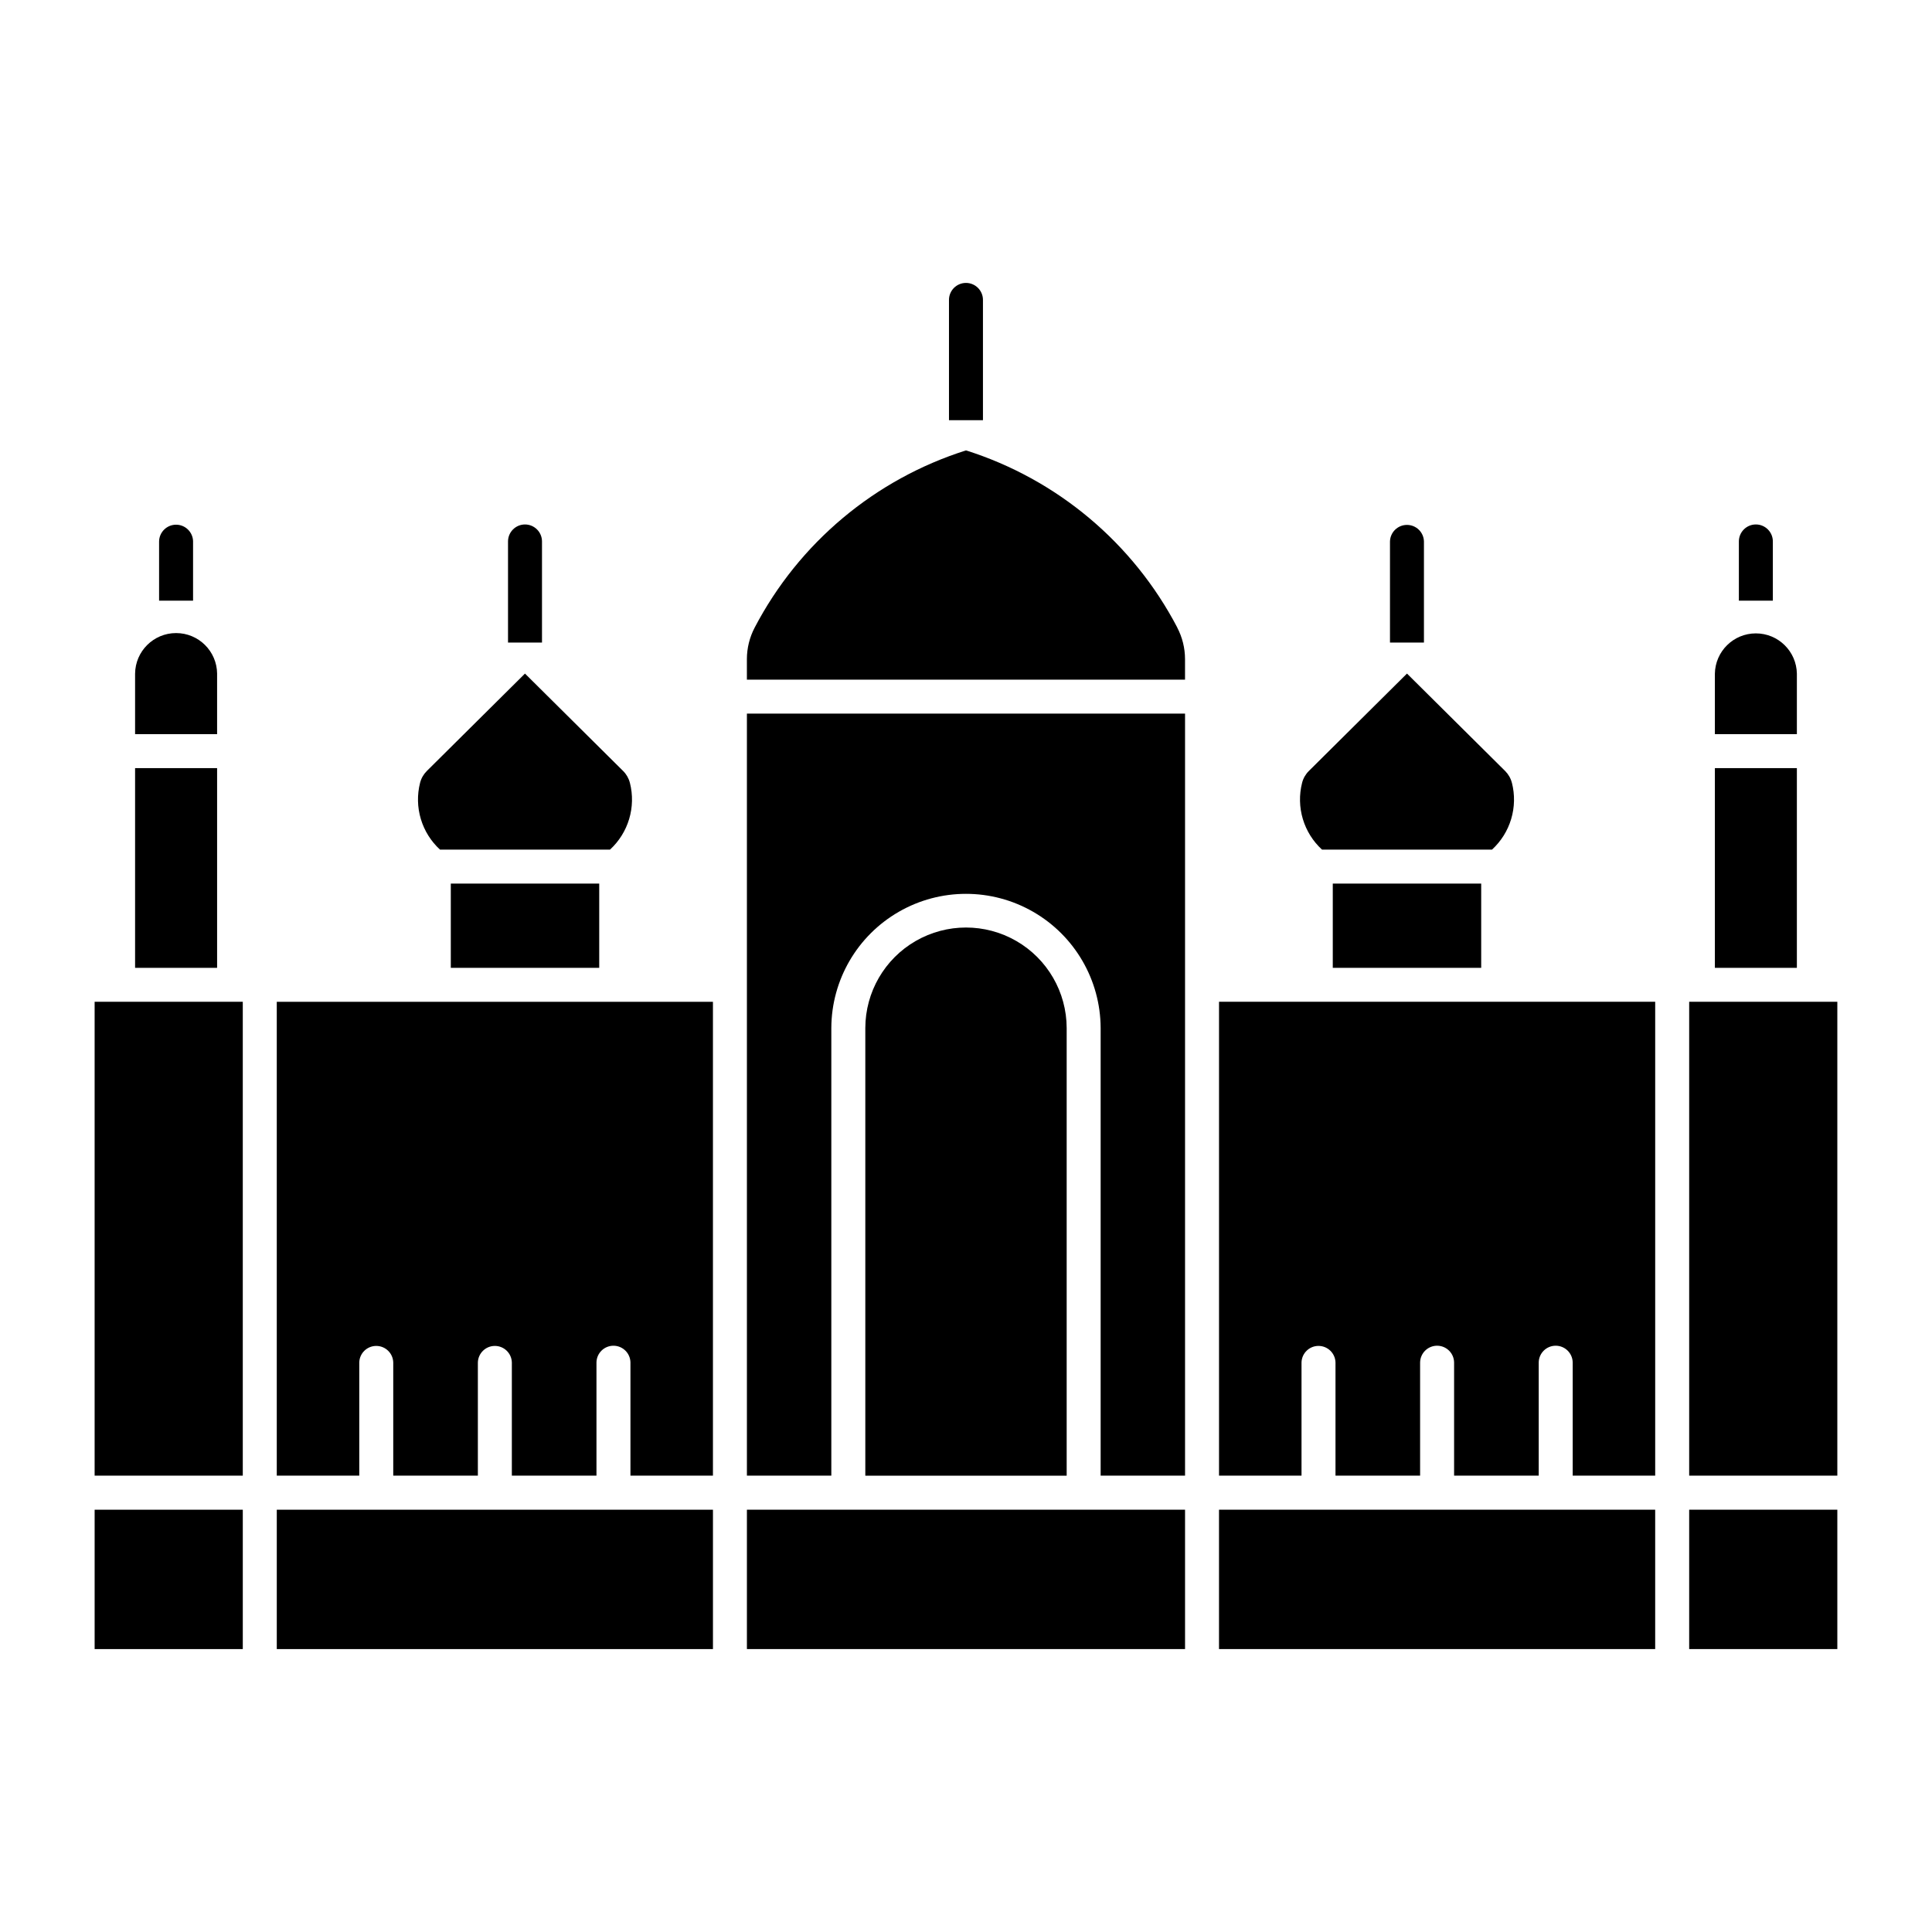
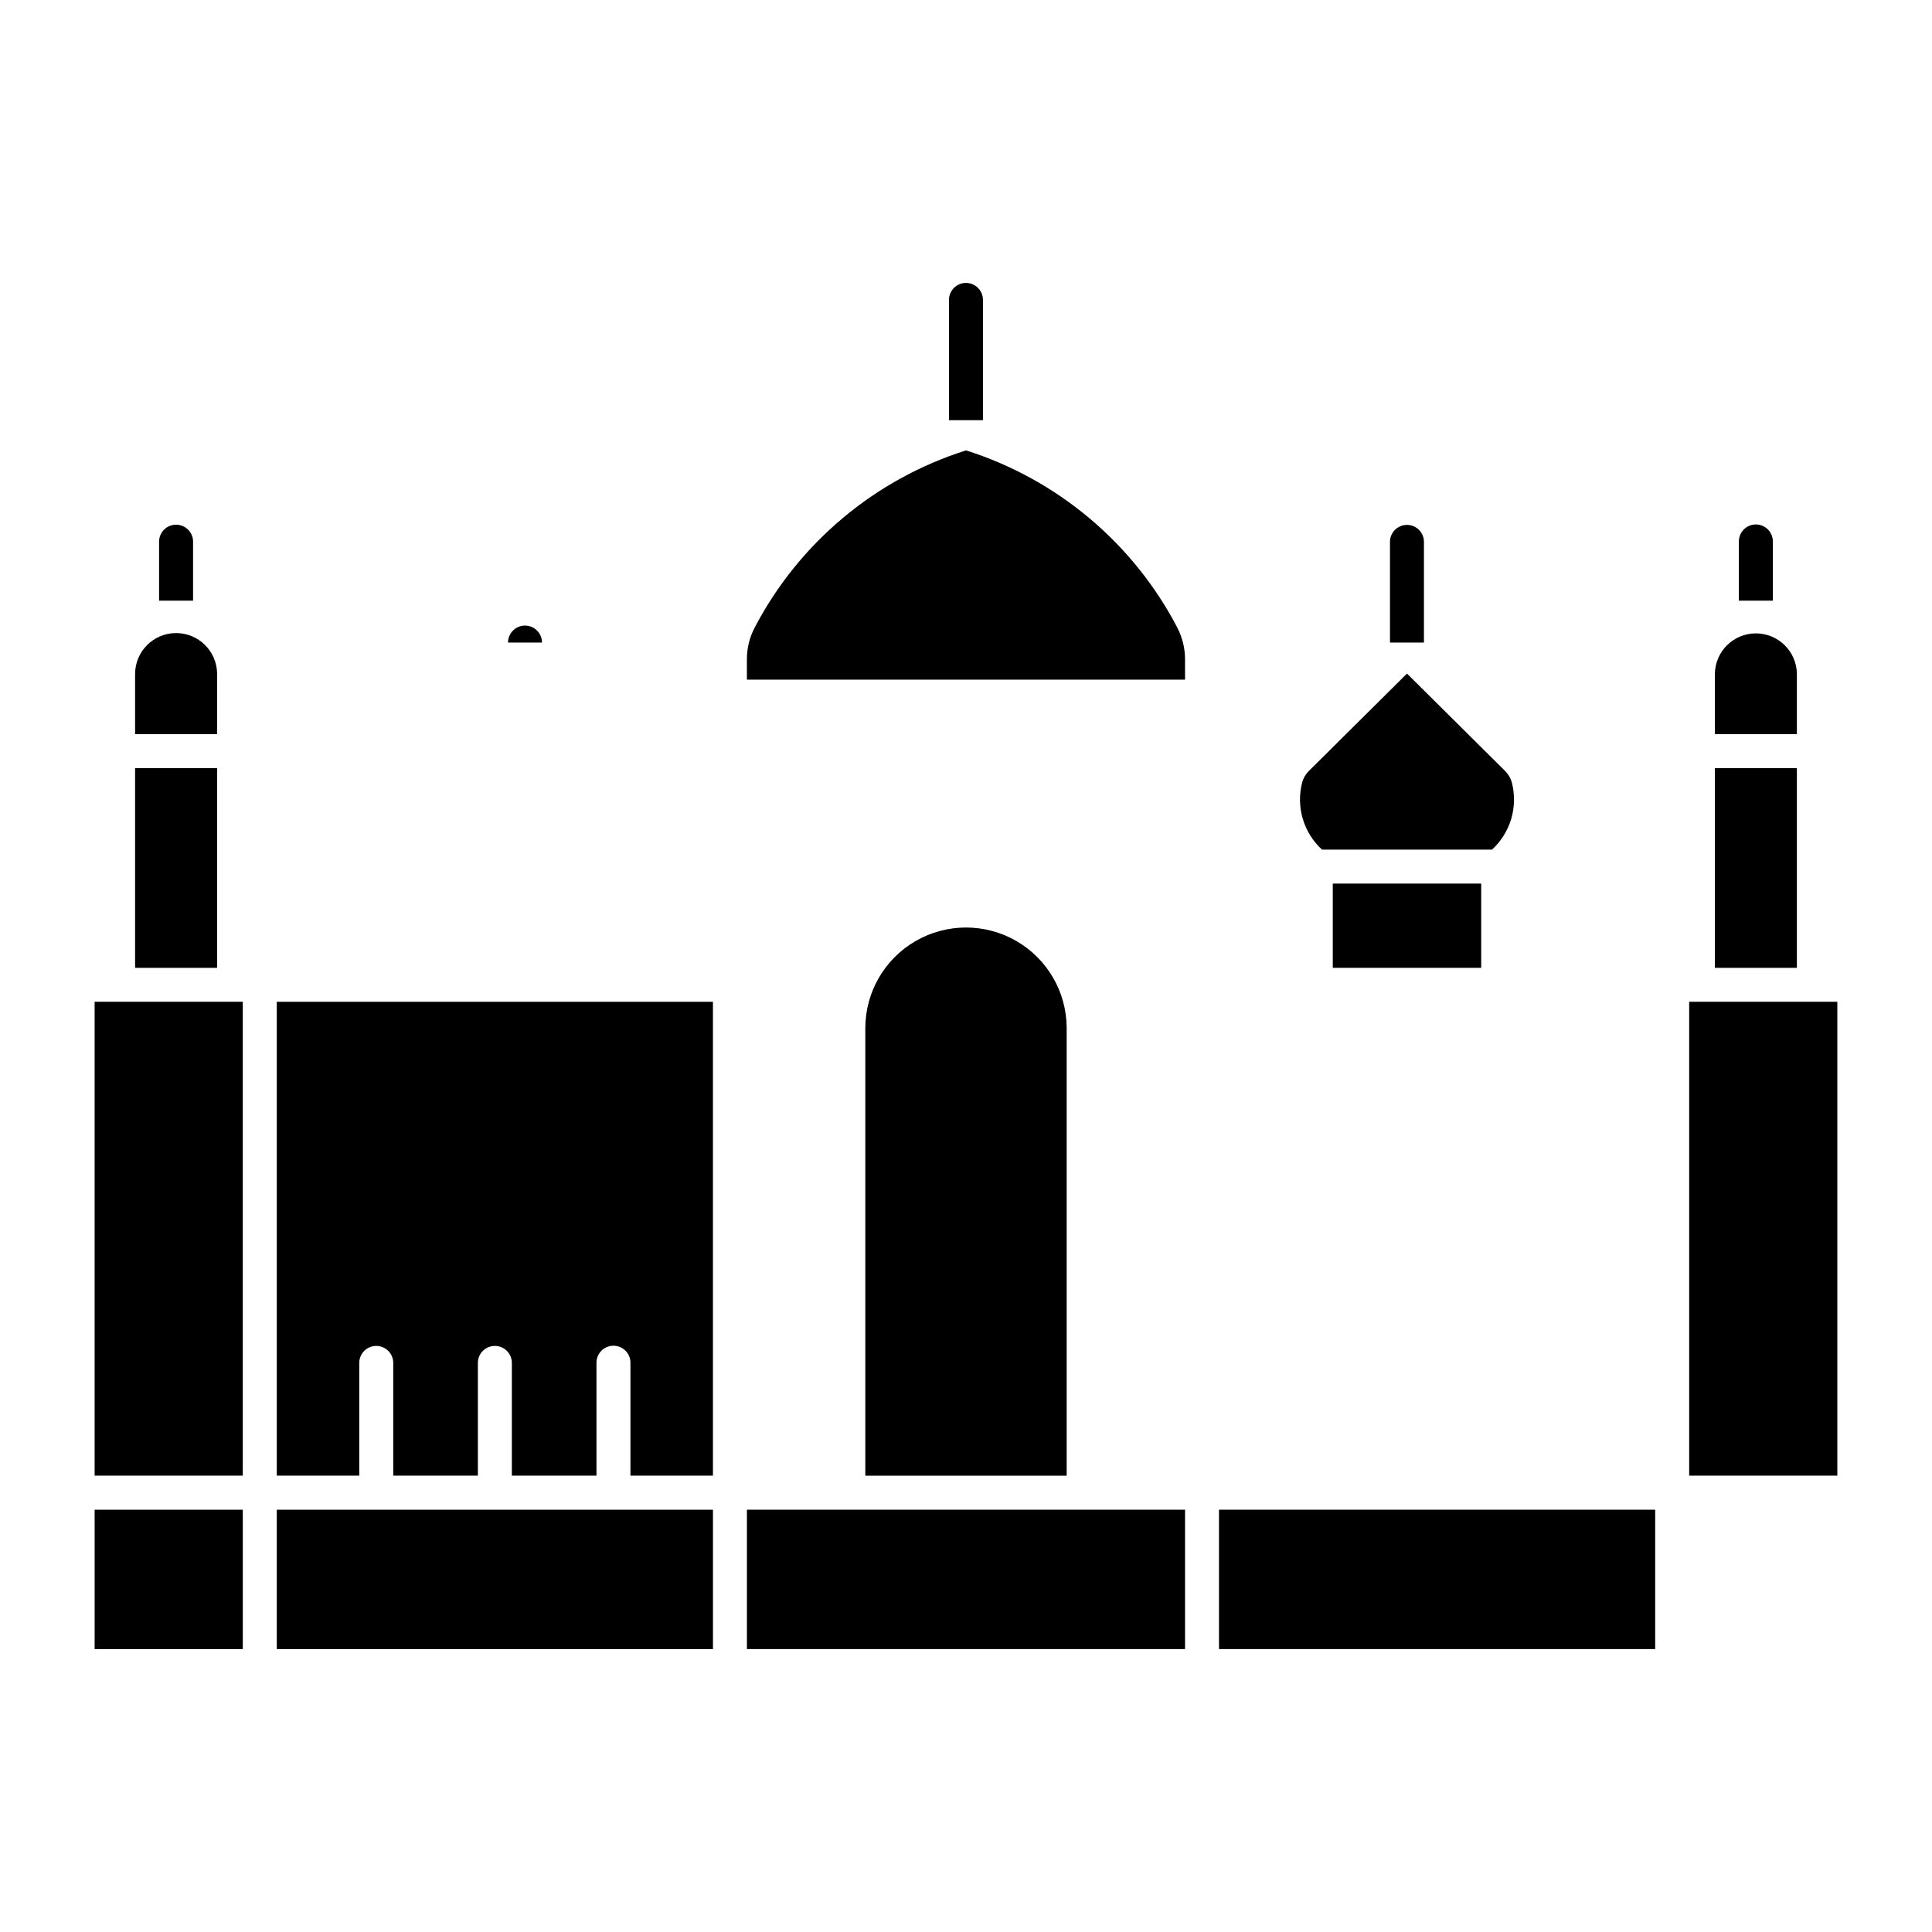
<svg xmlns="http://www.w3.org/2000/svg" fill="#000000" width="800px" height="800px" version="1.1" viewBox="144 144 512 512">
  <g>
    <path d="m179.8 322.54v16.023h21.734v-16.023h0.004c-0.059-5.965-4.906-10.77-10.871-10.77-5.961 0-10.812 4.805-10.867 10.77z" />
-     <path d="m310.93 351.47c-0.297-1.191-0.914-2.273-1.785-3.141l-26.02-25.824-26.02 25.824c-0.867 0.867-1.484 1.949-1.785 3.141-0.797 3.148-0.727 6.457 0.203 9.57 0.93 3.117 2.688 5.922 5.082 8.117h45.051c2.394-2.195 4.148-5 5.078-8.117 0.93-3.113 1-6.422 0.199-9.57z" />
-     <path d="m302.8 378.16v22.328h-39.332v-22.328z" />
    <path d="m179.8 400.49v-52.93h21.734v52.93z" />
    <path d="m456 310.32c-11.73-22.438-31.863-39.32-56-46.961-24.141 7.641-44.273 24.523-56.004 46.961-1.348 2.57-2.055 5.426-2.062 8.332v5.469h116.11v-5.469c-0.004-2.906-0.715-5.762-2.062-8.332z" />
    <path d="m458.05 581.02h-116.11v-36.934h116.11z" />
-     <path d="m458.05 333.11v201.95h-22.367v-118.64c-0.051-12.715-6.863-24.441-17.887-30.785-11.02-6.344-24.582-6.344-35.602 0-11.023 6.344-17.836 18.07-17.883 30.785v118.64h-22.371v-201.95z" />
    <path d="m426.68 416.43c-0.02-9.52-5.109-18.309-13.355-23.062-8.246-4.754-18.402-4.754-26.652 0-8.246 4.754-13.336 13.543-13.355 23.062v118.64h53.363z" />
    <path d="m208.34 535.06h-39.262v-125.58h39.262z" />
    <path d="m169.08 544.09h39.262v36.934h-39.262z" />
    <path d="m217.35 544.09v36.934h115.59v-36.934z" />
    <path d="m270.64 505.07v29.992h-22.426v-29.992c-0.062-2.441-2.062-4.387-4.504-4.387-2.441 0-4.438 1.945-4.5 4.387v29.992h-21.863v-125.58h115.59v125.58h-21.863v-29.992c-0.035-2.461-2.043-4.438-4.504-4.438-2.461 0-4.465 1.977-4.5 4.438v29.992h-22.426v-29.992c-0.062-2.441-2.059-4.387-4.5-4.387-2.441 0-4.441 1.945-4.504 4.387z" />
    <path d="m620.19 338.56h-21.73v-16.023c0.098-5.93 4.934-10.684 10.863-10.684 5.93 0 10.766 4.754 10.867 10.684z" />
    <path d="m544.67 351.47c-0.301-1.191-0.918-2.273-1.785-3.141l-26.02-25.828-26.016 25.828c-0.871 0.867-1.488 1.949-1.785 3.141-0.801 3.148-0.73 6.457 0.199 9.57 0.93 3.117 2.684 5.922 5.082 8.117h45.051c2.394-2.195 4.152-5 5.082-8.117 0.93-3.113 0.996-6.422 0.199-9.57z" />
    <path d="m497.2 378.16v22.328h39.332v-22.328z" />
    <path d="m620.19 400.49v-52.93h-21.73v52.93z" />
    <path d="m591.65 535.06h39.262v-125.58h-39.262z" />
-     <path d="m591.65 581.02v-36.934h39.262v36.934z" />
    <path d="m582.64 581.02h-115.59v-36.934h115.59z" />
-     <path d="m497.92 535.06v-29.992c-0.062-2.441-2.062-4.387-4.504-4.387-2.441 0-4.438 1.945-4.5 4.387v29.992h-21.863v-125.58h115.59v125.58h-21.863v-29.992c-0.035-2.461-2.043-4.438-4.504-4.438-2.461 0-4.465 1.977-4.5 4.438v29.992h-22.426v-29.992c-0.035-2.461-2.043-4.438-4.504-4.438-2.461 0-4.465 1.977-4.504 4.438v29.992z" />
    <path d="m604.82 287.49v15.691h9.004v-15.691c0-2.488-2.016-4.504-4.504-4.504-2.484 0-4.5 2.016-4.5 4.504z" />
    <path d="m186.16 303.18h9.004v-15.691h0.004c-0.039-2.461-2.043-4.438-4.504-4.438-2.461 0-4.469 1.977-4.504 4.438z" />
-     <path d="m278.63 314.29h9.004v-26.797c0-2.488-2.016-4.504-4.504-4.504-2.484 0-4.5 2.016-4.5 4.504z" />
+     <path d="m278.63 314.29h9.004c0-2.488-2.016-4.504-4.504-4.504-2.484 0-4.5 2.016-4.5 4.504z" />
    <path d="m395.49 255.36h9.004v-31.879c0-2.488-2.016-4.504-4.5-4.504-2.488 0-4.504 2.016-4.504 4.504z" />
    <path d="m512.36 314.29h9v-26.797c-0.059-2.441-2.059-4.387-4.5-4.387s-4.438 1.945-4.5 4.387z" />
  </g>
</svg>